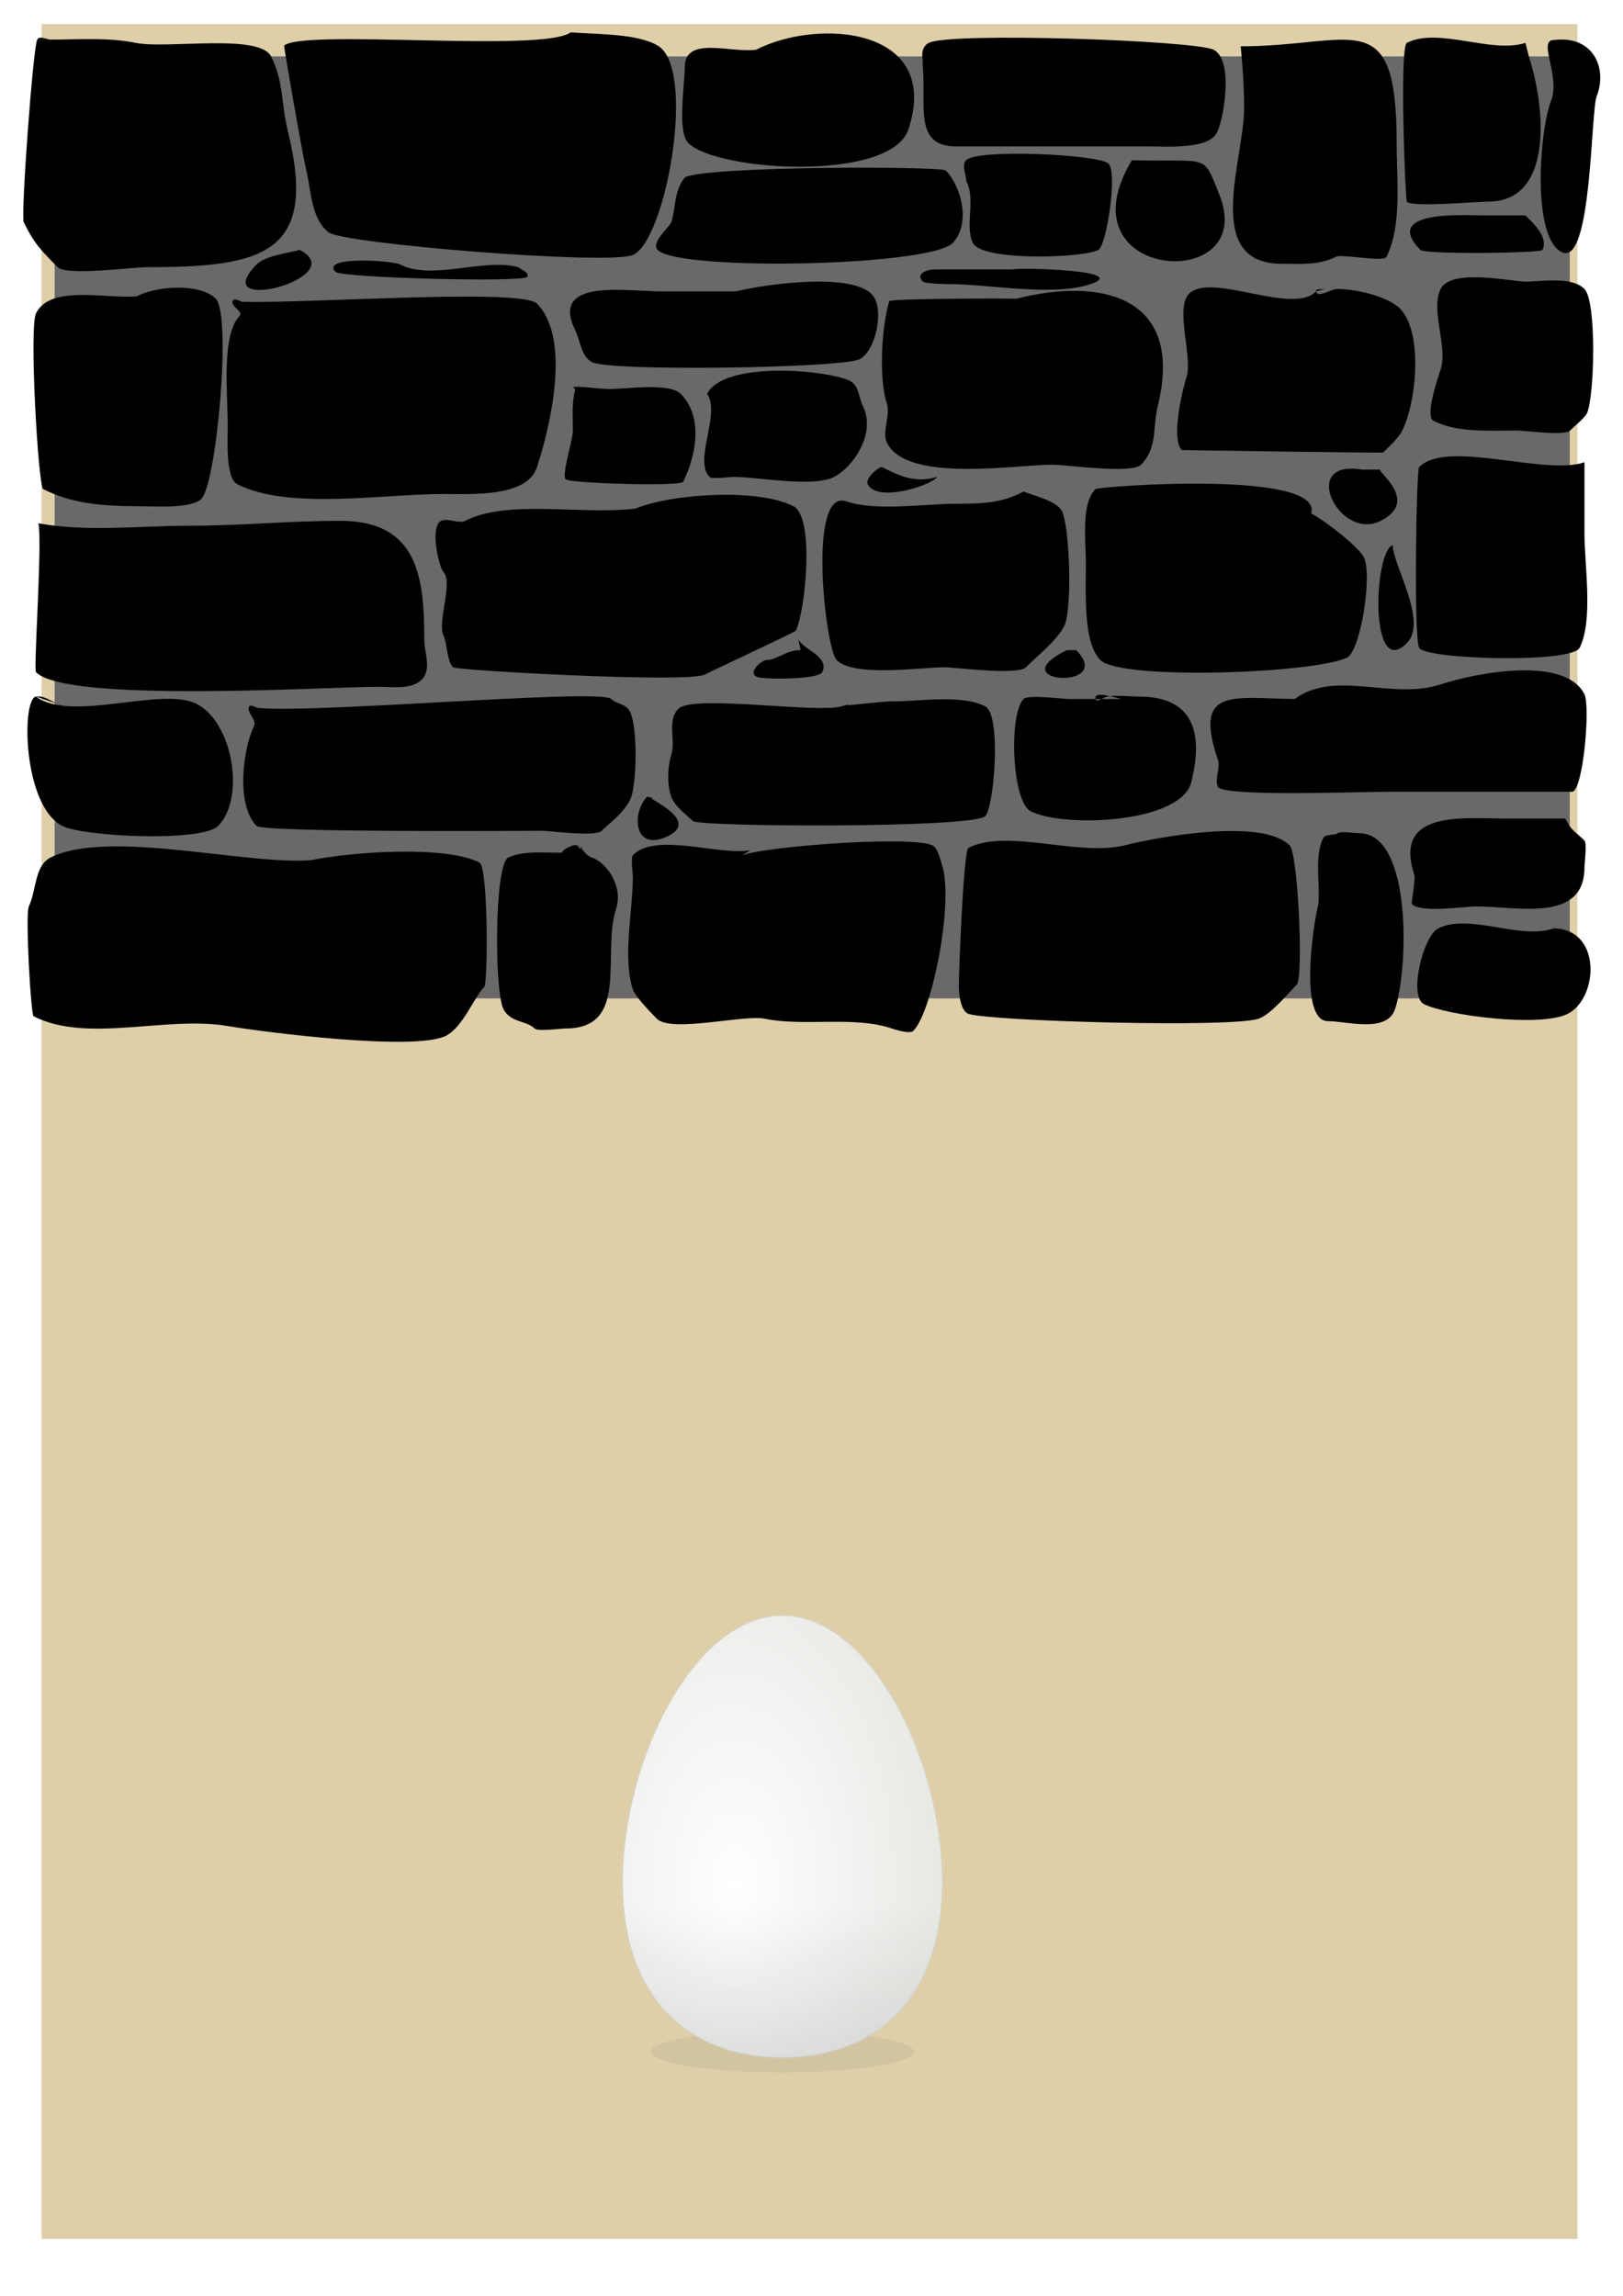
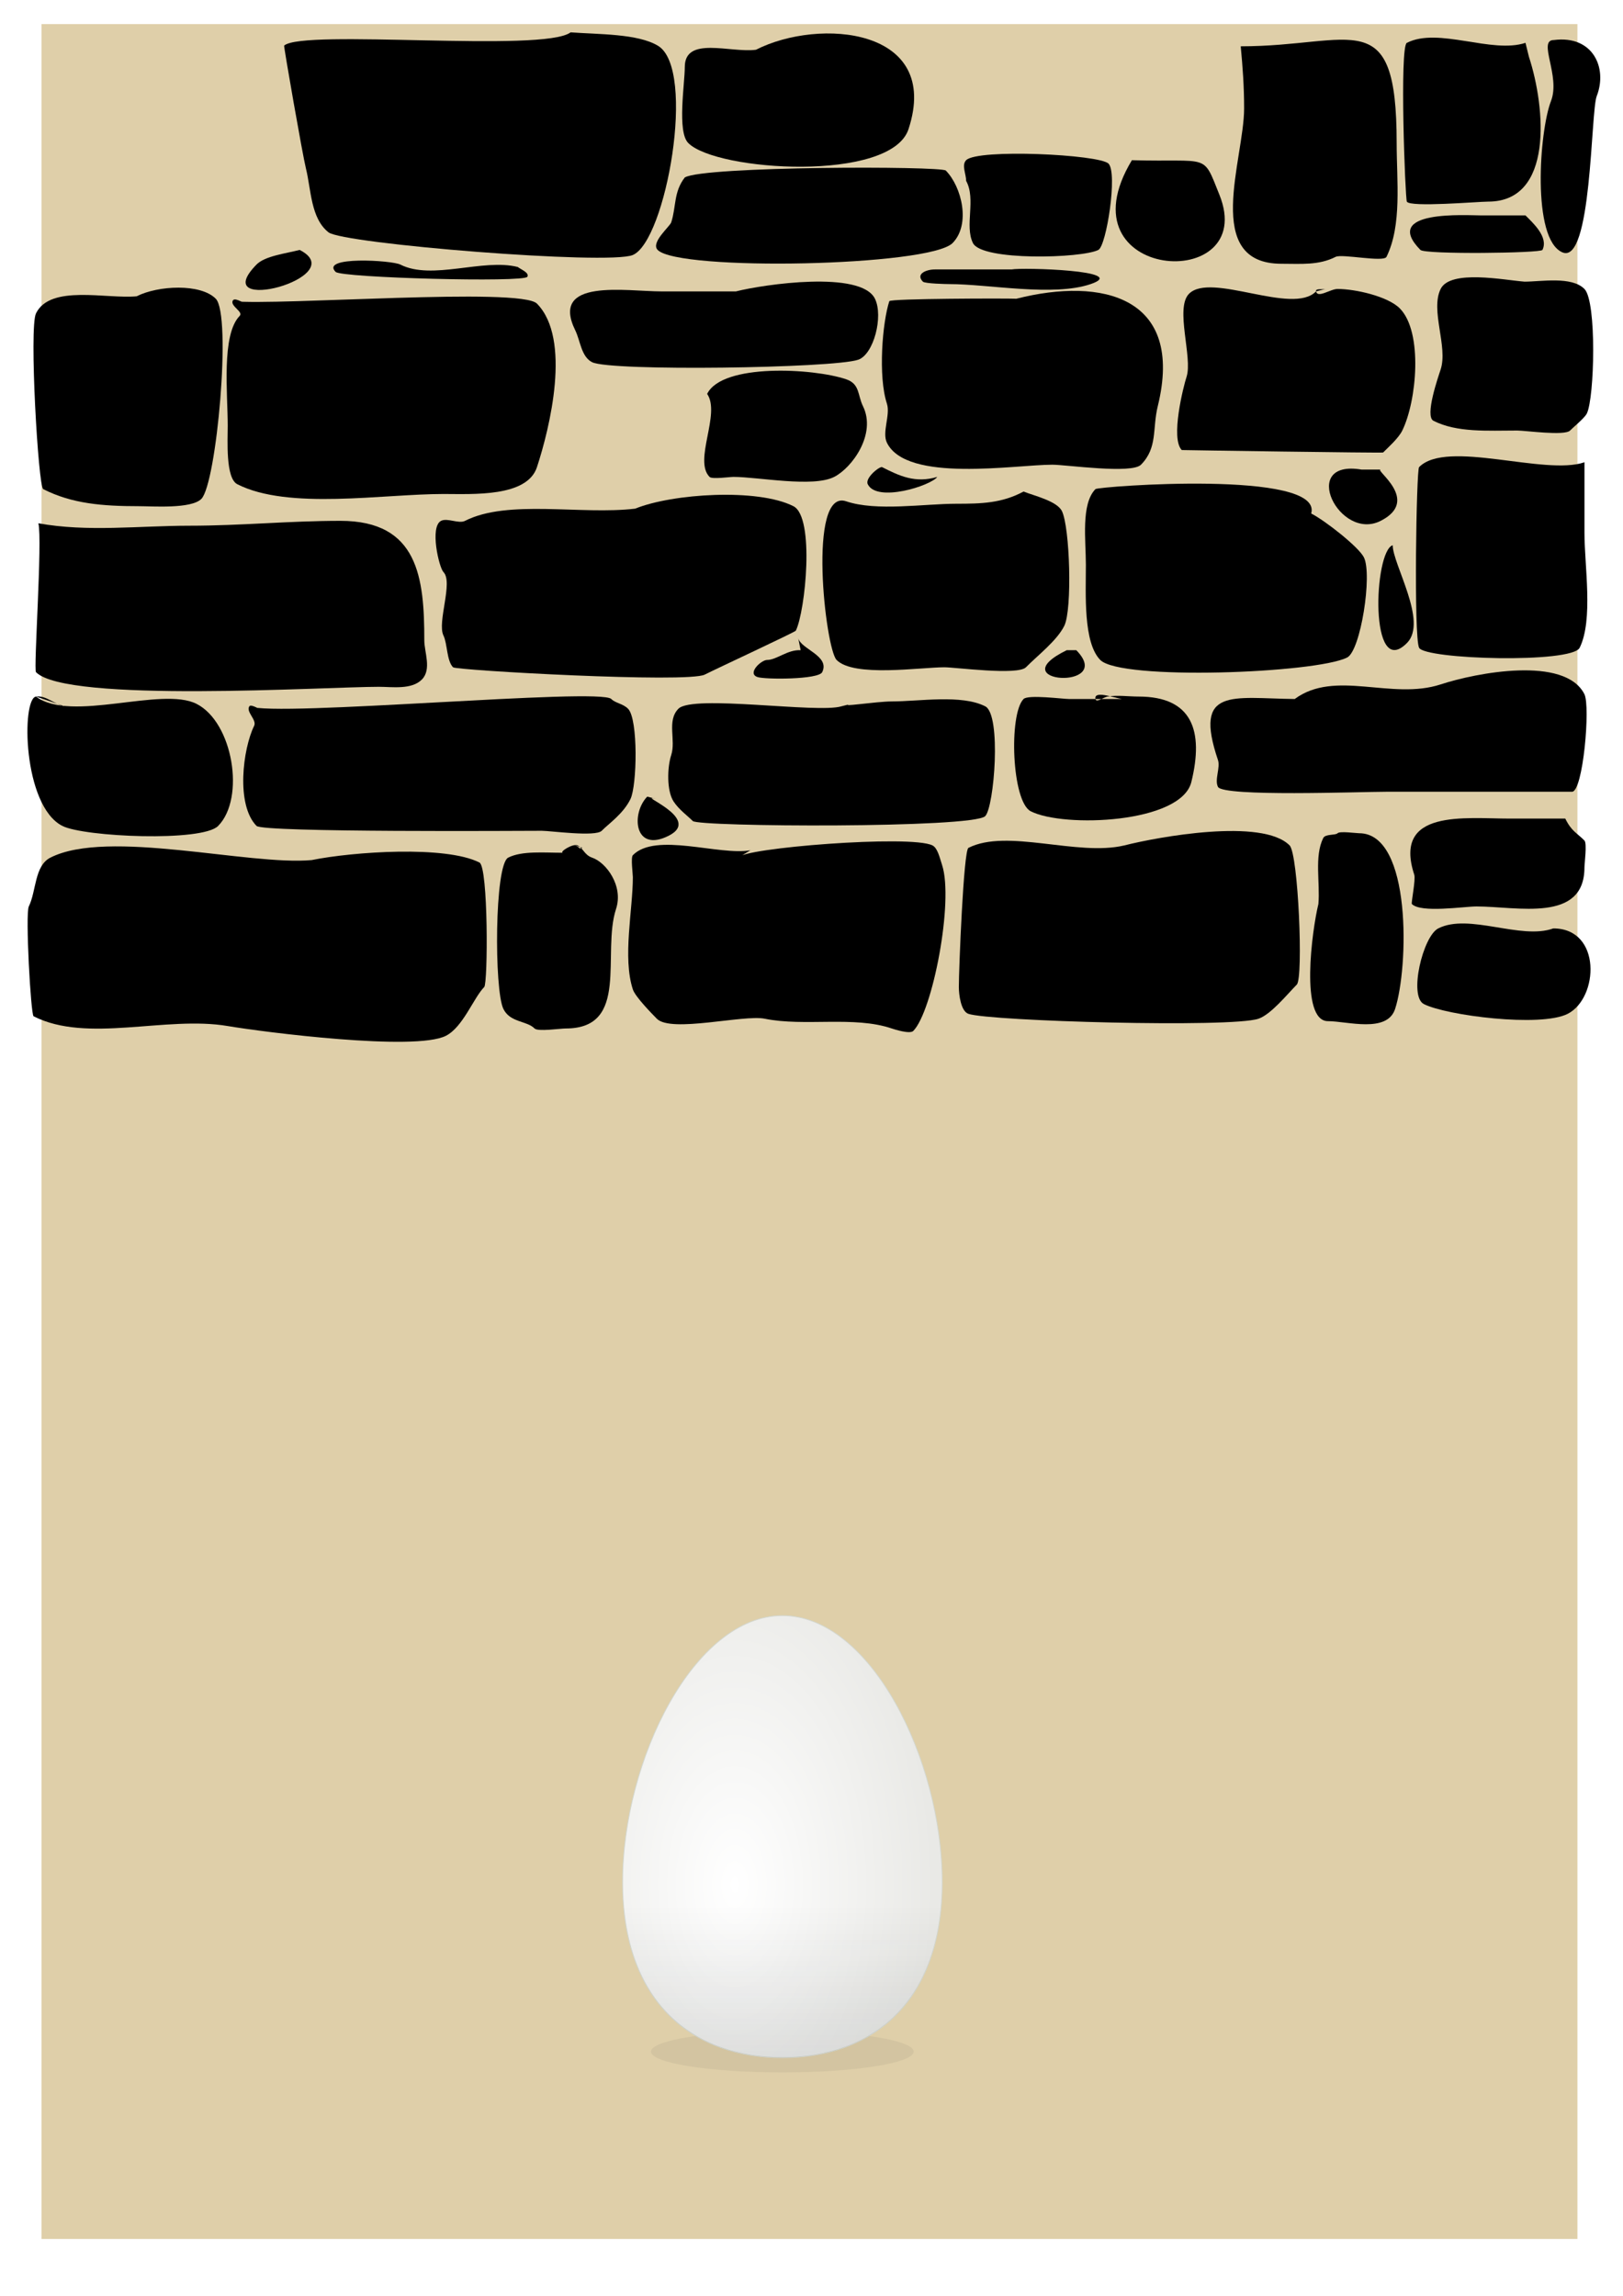
<svg xmlns="http://www.w3.org/2000/svg" width="210mm" height="297mm" version="1.1" viewBox="0 0 744.09 1052.4">
  <defs>
    <filter id="c" x="-.063" y="-.399" width="1.126" height="1.797">
      <feGaussianBlur stdDeviation="8.724" />
    </filter>
    <radialGradient id="a" cx="284.29" cy="771.46" r="201.43" gradientTransform="matrix(.797 0 0 1.388 -86.248 -817.04)" gradientUnits="userSpaceOnUse">
      <stop stop-color="#fff" offset="0" />
      <stop stop-color="#e9e9e6" offset="1" />
    </radialGradient>
    <linearGradient id="b" x1="344.29" x2="344.29" y1="1675.9" y2="814.71" gradientTransform="matrix(.639 0 0 .639 -41.432 -250.29)" gradientUnits="userSpaceOnUse">
      <stop stop-color="#2e3436" offset="0" />
      <stop stop-color="#2e3436" stop-opacity="0" offset="1" />
    </linearGradient>
  </defs>
  <rect x="19.032" y="11.048" width="704.18" height="1015.3" fill="#dfcfa9" />
-   <rect x="25.033" y="25.841" width="694.66" height="431.82" fill="#696969" />
  <g transform="matrix(1 0 0 1.018 -1.6769e-8 -578.59)">
    <path d="m593.59 883.12c-28.624-0.308-46.56-5.549-35.19 27.475 1.179 3.425-1.653 8.888 0 12.089 2.353 4.556 65.308 2.198 77.191 2.198h85.137c5.073 0 8.501-38.489 5.676-43.96-8.959-17.346-49.623-9.629-65.839-4.396-22.586 7.289-48.45-6.856-66.974 6.594z" />
-     <path d="m17.096 586.1c15.027 0.518 30.431-1.374 45.072 1.554 14.5 2.9 56.83-4.46 62.169 6.217 5.896 11.792 4.362 20.556 7.771 34.193 13.736 54.943-11.947 60.614-65.277 60.614-5.851 0-36.418 3.991-40.41 0-7.531-7.531-10.688-10.497-15.542-20.205-1.429-2.858 4.278-79.465 6.217-82.373 1.149-1.724 4.145 0 6.217 0" />
    <path d="m261.6 582.93c-12.392 9.226-122.57-1.611-131.34 5.959-0.268 0.231 8.463 49.319 9.975 55.274 2.444 9.629 2.146 22.423 10.356 28.81 6.663 5.183 128.26 14.852 139.51 10.223 15.21-6.261 29.288-83.674 11.579-94.213-9.271-5.517-27.263-5.115-40.074-6.053z" />
    <path d="m346.59 590.76c-11.694 1.535-32.638-6.36-32.638 7.771 0 7.52-3.572 29.066 1.554 34.193 12.827 12.827 93.018 17.8 101.02-6.217 15.229-45.688-40.978-50.228-69.94-35.747z" />
    <path d="m313.95 648.27c-5.166 6.509-3.922 13.32-6.217 20.205-0.65 1.95-9.536 9.115-6.217 12.434 9.659 9.659 124.68 7.426 135.22-3.108 8.376-8.376 4.217-25.313-3.108-32.638-2.088-2.088-111.09-2.04-119.67 3.108z" />
-     <path d="m422.75 595.42c2.621 18.756-4.97 38.855 15.542 38.855h57.506 31.084c7.786 0 27.244 1.464 31.084-6.217 3.208-6.416 7.703-32.672-1.554-37.301-8.397-4.198-120.71-8.029-130.55-3.108-4.797 2.399-2.76 8.816-1.554 12.434" />
    <path d="m568.84 589.21c0.911 9.562 1.554 17.955 1.554 27.976 0 22.883-19.314 69.94 17.096 69.94 9.047 0 17.091 0.78 24.867-3.108 2.897-1.449 22.036 2.555 23.313 0 7.165-14.331 4.663-34.126 4.663-51.289 0-63.457-19.678-43.518-71.494-43.518z" />
    <path d="m699.4 587.65c-15.49 5.045-39.961-7.218-54.397 0-3.402 1.701-0.772 69.949 0 71.494 1.334 2.668 32.686 0 37.301 0 29.924 0 26.377-42.099 18.651-65.277" />
    <path d="m699.4 665.36h-20.205c-6.811 0-46.179-2.661-27.976 15.542 2.107 2.107 55.216 1.472 55.952 0 2.938-5.875-4.677-12.448-7.771-15.542z" />
    <path d="m442.95 649.82c4.621 8.286-0.808 20.143 3.108 27.976 4.087 8.174 49.916 6.903 57.506 3.108 3.712-1.856 8.896-34.622 4.663-38.855-4.141-4.141-60.032-6.8-65.277-1.554-2.198 2.198 0 6.217 0 9.325z" />
    <path d="m518.94 640.5c36.03 0.99 32.299-3.546 40.12 15.542 18.389 44.879-73.68 39.06-40.12-15.542z" />
    <path d="m62.643 701.78c-13.759 1.307-39.573-5.476-46.158 7.693-3.208 6.415 1.061 78.01 3.297 79.128 13.189 6.594 27.168 7.693 43.96 7.693 6.073 0 23.964 1.313 28.574-3.297 6.973-6.973 13.954-82.757 6.594-90.118-6.932-6.932-26.452-6.007-36.267-1.099z" />
    <path d="m137.37 680.9c-6.456 1.645-15.879 2.692-19.782 6.594-23.37 23.37 44.272 5.651 19.782-6.594z" />
    <path d="m106.6 703.98c21.566 2.088 132.08-6.391 139.57 1.099 15.943 15.943 5.851 56.079 0 73.633-4.523 13.569-29.317 12.089-42.861 12.089-27.858 0-71.084 7.319-94.514-4.396-5.456-2.728-4.396-19.841-4.396-26.376 0-14.145-3.013-40.946 5.495-49.455 1.738-1.738-4.074-4.263-3.297-6.594 0.705-2.114 4.396 0.733 6.594 1.099" />
    <path d="m337.39 699.58h-34.069c-16.361 0-51.436-6.161-39.564 17.584 2.31 4.621 2.687 11.784 7.693 14.287 8.37 4.185 110.53 2.72 121.99-1.099 7.139-2.38 11.641-19.579 7.693-27.475-6.426-12.853-50.988-6.486-63.742-3.297z" />
-     <path d="m263.76 743.54c-1.701 6.035-1.099 12.446-1.099 18.683 0 4.362-5.323 19.954-3.297 21.98 1.772 1.772 52.731 3.338 53.851 1.099 6.458-12.916 8.884-29.581-1.099-39.564-5.166-5.166-24.698-2.198-32.97-2.198-5.129 0-19.973-2.294-15.386 0 2.072 1.036 4.396 1.465 6.594 2.198" />
    <path d="m324.2 745.74c6.321 8.981-6.366 29.901 1.099 37.366 1.141 1.141 9.133 0 10.99 0 11.268 0 36.384 4.887 46.158 0 8.215-4.108 19.478-19.29 13.188-31.871-2.487-4.974-1.354-9.976-7.693-12.089-14.929-4.976-56.797-7.295-63.742 6.594z" />
    <path d="m465.97 702.88c-4.338-0.201-57.844-0.11-58.247 1.099-3.16 9.479-5.219 33.797-1.099 46.158 1.677 5.03-2.347 12.891 0 17.584 9.089 18.179 58.833 9.891 75.831 9.891 6.314 0 36.383 4.28 40.663 0 7.721-7.721 5.132-16.132 7.693-26.376 12.291-49.165-25.34-58.231-64.841-48.356z" />
    <path d="m603.35 699.58c-10.703 10.921-48.253-8.895-58.247 1.099-6.478 6.478 1.783 28.721-1.099 37.366-1.462 4.386-7.444 27.724-2.198 32.97 0.035 0.035 92.019 1.395 92.316 1.099 2.109-2.109 7.001-6.31 8.792-9.891 6.635-13.271 9.558-44.293-1.099-54.95-5.501-5.501-20.489-8.792-28.574-8.792-3.317 0-9.086 4.317-9.891 1.099-0.366-1.465 2.931-0.733 4.396-1.099" />
    <path d="m698.96 695.19c-9.29-0.7-34.013-5.607-38.465 3.297-4.827 9.654 3.446 25.929 0 36.267-1.034 3.102-7.414 21.02-3.297 23.079 10.797 5.398 24.803 4.396 38.465 4.396 3.702 0 21.675 2.503 24.178 0 1.734-1.734 6.646-5.6 7.693-7.693 3.506-7.011 4.602-50.347-1.099-56.049-5.831-5.831-19.894-3.297-27.475-3.297z" />
    <path d="m237.38 688.59c-15.937-3.99-39.33 6.161-53.851-1.099-3.858-1.929-36.871-3.901-29.673 3.297 2.673 2.673 86.579 4.878 87.92 2.198 0.927-1.853-2.738-3.153-4.396-4.396z" />
    <path d="m463.78 689.69h-35.168c-3.988 0-8.962 2.028-5.495 5.495 0.901 0.901 10.812 1.099 12.089 1.099 18.185 0 47.566 5.758 64.841 0 18.499-6.166-31.48-7.551-36.267-6.594z" />
    <path d="m17.584 803.99c22.317 4.028 46.333 1.099 69.237 1.099 23.817 0 45.552-2.198 69.237-2.198 35.727 0 38.465 25.671 38.465 53.851 0 5.25 3.453 13.032-1.099 17.584-4.715 4.715-13.657 3.297-19.782 3.297-24.691 0-143.15 7.415-157.16-6.594-1.176-1.176 3.014-59.379 1.099-67.039z" />
    <path d="m291.23 797.4c-24.737 2.905-58.416-4.311-78.029 5.495-2.931 1.465-8.059-1.465-10.99 0-5.317 2.659-0.941 21.039 1.099 23.079 4.56 4.56-2.996 22.583 0 28.574 1.817 3.635 1.44 11.331 4.396 14.287 1.379 1.379 107.56 7.212 115.39 3.297 5.35-2.675 41.44-19.139 41.762-19.782 4.379-8.758 8.783-51.108-1.099-56.049-16.357-8.178-55.533-5.701-72.534 1.099z" />
    <path d="m469.27 789.7c-9.952 5.257-19.31 5.495-30.772 5.495-14.897 0-36.698 3.52-50.554-1.099-17.874-5.958-9.559 66.271-4.396 71.435 7.915 7.915 38.441 3.297 49.455 3.297 4.841 0 33.597 3.769 37.366 0 5.272-5.272 14.226-11.967 17.584-18.683 3.699-7.398 2.561-44.334-1.099-51.653-2.287-4.574-12.969-6.946-17.584-8.792z" />
    <path d="m367.06 861.14c-5.968-0.335-11.013 4.396-15.386 4.396-2.685 0-9.308 6.056-4.396 7.693 3.463 1.154 27.986 1.176 29.673-2.198 3.716-7.432-9.992-10.394-10.99-15.386" />
    <path d="m601.15 799.59c5.743-19.866-97.705-12.194-98.91-10.99-6.72 6.72-4.396 23.116-4.396 34.069 0 13.177-1.269 34.998 6.594 42.861 9.363 9.363 98.959 6.02 113.2-1.099 6.204-3.102 11.597-37.251 7.693-45.059-2.34-4.679-17.779-16.582-24.178-19.782z" />
    <path d="m624.23 779.81c-28.921-4.771-10.169 32.559 8.792 23.079 18.558-9.279-3.145-23.079 0-23.079" />
    <path d="m726.44 776.51c-18.088 6.202-63.168-10.465-75.831 2.198-1.255 1.255-2.478 76.37 0 81.326 2.654 5.308 70.047 7.171 73.633 0 6.302-12.604 2.198-36.841 2.198-51.653v-31.871z" />
    <path d="m712.4 586.39c17.89-2.275 24.724 12.505 19.65 25.277-2.79 7.022-2.204 76.005-15.72 70.336-14.177-5.947-10.564-54.739-5.24-68.138 4.491-11.303-6.297-27.475 1.31-27.475z" />
    <path d="m638.52 813.88c-8.679 2.609-10.861 61.414 6.594 43.96 9.588-9.588-6.594-35.382-6.594-43.96z" />
    <path d="m16.485 882.02c16.193 11.907 57.613-4.713 73.633 3.297 16.698 8.349 22.406 42.435 9.891 54.95-7.311 7.311-61.487 4.974-71.435 0-18.231-9.116-18.785-57.29-12.089-58.247 4.587-0.655 8.617 3.634 13.188 4.396" />
    <path d="m114.3 886.41c11.908 4.949 160.74-8.503 165.95-3.297 1.89 1.89 5.381 2.084 7.693 4.396 4.717 4.717 4.099 34.662 1.099 40.663-3.346 6.691-9.924 11.023-13.188 14.287-2.825 2.825-23.455 0-27.475 0-8.235 0-127.76 0.822-130.78-2.198-9.52-9.52-6.278-34.701-1.099-45.059 1.351-2.702-3.874-6.279-2.198-8.792 0.831-1.246 5.41 1.803 6.594 2.198" />
    <path d="m385.75 886.41c-10.896 3.272-68.193-5.44-74.732 1.099-5.432 5.432-1.042 14.117-3.297 20.881-1.814 5.443-2.133 16.033 1.099 20.881 2.465 3.697 6.538 6.538 8.792 8.792 2.669 2.669 128.55 3.325 134.08-2.198 4.119-4.119 7.522-45.694 0-49.455-10.908-5.454-30.295-2.198-42.861-2.198-6.971 0-25.67 2.846-18.683 1.099" />
    <path d="m502.24 883.12h-12.089c-2.892 0-18.8-2.081-20.881 0-6.832 6.832-5.431 46.19 3.297 50.554 15.117 7.558 68.975 5.444 73.633-13.188 5.753-23.013 0.453-38.465-24.178-38.465-4.554 0-9.793-0.749-14.287 0-1.843 0.307-5.129 2.931-5.495 1.099-0.79-3.951 8.114-0.662 12.089 0" />
    <path d="m142.87 955.65c-28.728 2.581-93.555-14.217-119.79-1.099-7.339 3.67-6.403 15.004-9.891 21.98-1.66 3.321 0.913 48.812 2.198 49.455 24.583 12.292 60.589-0.342 89.019 4.396 16.465 2.744 85.904 11.448 100.01 4.396 7.863-3.932 12.665-17.061 17.584-21.98 1.696-1.696 1.889-54.005-2.198-56.049-15.49-7.745-58.005-4.884-76.93-1.099z" />
    <path d="m258.26 952.35c-8.665 0.021-18.922-0.98-25.277 2.198-6.324 3.162-6.44 59.654-2.198 68.138 3.093 6.186 10.762 5.267 14.287 8.792 1.501 1.501 11.775 0 14.287 0 29.574 0 16.405-33.83 23.079-53.851 3.457-10.372-4.549-20.932-10.99-23.079-3.471-1.157-4.122-4.259-6.594-5.495-2.198-1.099-9.051 3.297-6.594 3.297 18.167 0-2.865-6.084 8.792-2.198" />
    <path d="m343.99 951.25c-14.341 2.469-43.387-8.266-53.851 2.198-1.013 1.013 0 8.506 0 9.891 0 14.708-4.797 36.163 0 50.554 1.11 3.329 8.776 10.974 10.99 13.188 6.497 6.497 39.791-1.933 49.455 0 18.286 3.657 40.913-1.382 58.247 4.396 1.17 0.39 8.329 2.661 9.891 1.099 8.865-8.865 18.621-58.434 13.188-74.732-1.104-3.312-2.047-7.618-4.396-8.792-9.848-4.924-87.577 1.171-89.019 5.495" />
    <path d="m515.43 949.06c-21.503 5.014-53.746-7.745-71.435 1.099-2.242 1.121-4.396 54.917-4.396 62.643 0 3.394 0.925 10.932 4.396 12.089 9.92 3.307 120.44 6.379 132.98 2.198 5.639-1.879 12.983-10.785 17.584-15.386 3.048-3.048 0.662-58.684-3.297-62.643-12.461-12.461-60.377-3.863-75.831 0z" />
    <path d="m604.45 975.43c0.845-9.655-1.94-21.397 2.198-29.673 0.985-1.97 5.56-1.164 6.594-2.198 1.044-1.044 8.433 0 9.891 0 24.301 0 22.622 60.716 16.485 79.128-3.682 11.046-21.979 5.495-30.772 5.495-12.973 0-7.313-41.083-4.396-52.752z" />
    <path d="m717.64 936.97h-25.277c-20.789 0-53.857-4.414-43.96 25.277 0.723 2.17-1.512 12.775-1.099 13.188 4.159 4.159 23.727 1.099 29.673 1.099 18.686 0 49.455 7.496 49.455-17.584 0-1.698 1.248-10.841 0-12.089-3.525-3.525-5.895-4.097-8.792-9.891z" />
    <path d="m712.15 986.42c-14.854 5.306-38.725-7.013-52.752 0-7.032 3.516-13.631 30.551-6.594 34.069 10.319 5.16 53.553 10.589 65.94 4.396 14.275-7.138 15.647-38.465-6.594-38.465z" />
    <path d="m429.71 783.11c-10.08 2.96-17.381-0.448-25.277-4.396-1.067-0.533-8.005 4.872-6.594 7.693 4.178 8.357 28.857 0.721 31.871-3.297z" />
    <path d="m296.73 927.08c-7.536 7.63-6.019 25.539 9.891 17.584 15.879-7.94-16.51-19.239-5.495-16.485" />
    <path d="m489.05 861.14c-31.05 14.943 22.659 18.263 4.396 0" />
  </g>
  <g transform="matrix(.569 0 0 .569 249.86 713.49)">
    <g transform="translate(12.661,10.611)">
      <ellipse transform="matrix(.639 0 0 .639 -64.144 -246.75)" cx="379.82" cy="993.77" rx="165.67" ry="26.264" fill="#2e3436" filter="url(#c)" opacity=".256" />
-       <path d="m307.38 251.62c0 98.29-57.68 141.53-128.75 141.53s-128.75-43.24-128.75-141.53c1e-3 -98.29 57.68-214.59 128.75-214.59 71.07 2e-3 128.75 116.3 128.75 214.59z" fill="url(#a)" stroke="#d3d7cf" stroke-linecap="round" stroke-linejoin="round" stroke-width=".639" />
+       <path d="m307.38 251.62c0 98.29-57.68 141.53-128.75 141.53s-128.75-43.24-128.75-141.53c1e-3 -98.29 57.68-214.59 128.75-214.59 71.07 2e-3 128.75 116.3 128.75 214.59" fill="url(#a)" stroke="#d3d7cf" stroke-linecap="round" stroke-linejoin="round" stroke-width=".639" />
      <path d="m307.38 251.62c0 98.29-57.68 141.53-128.75 141.53s-128.75-43.24-128.75-141.53c1e-3 -98.29 57.68-214.59 128.75-214.59 71.07 2e-3 128.75 116.3 128.75 214.59z" fill="url(#b)" opacity=".506" />
    </g>
  </g>
</svg>